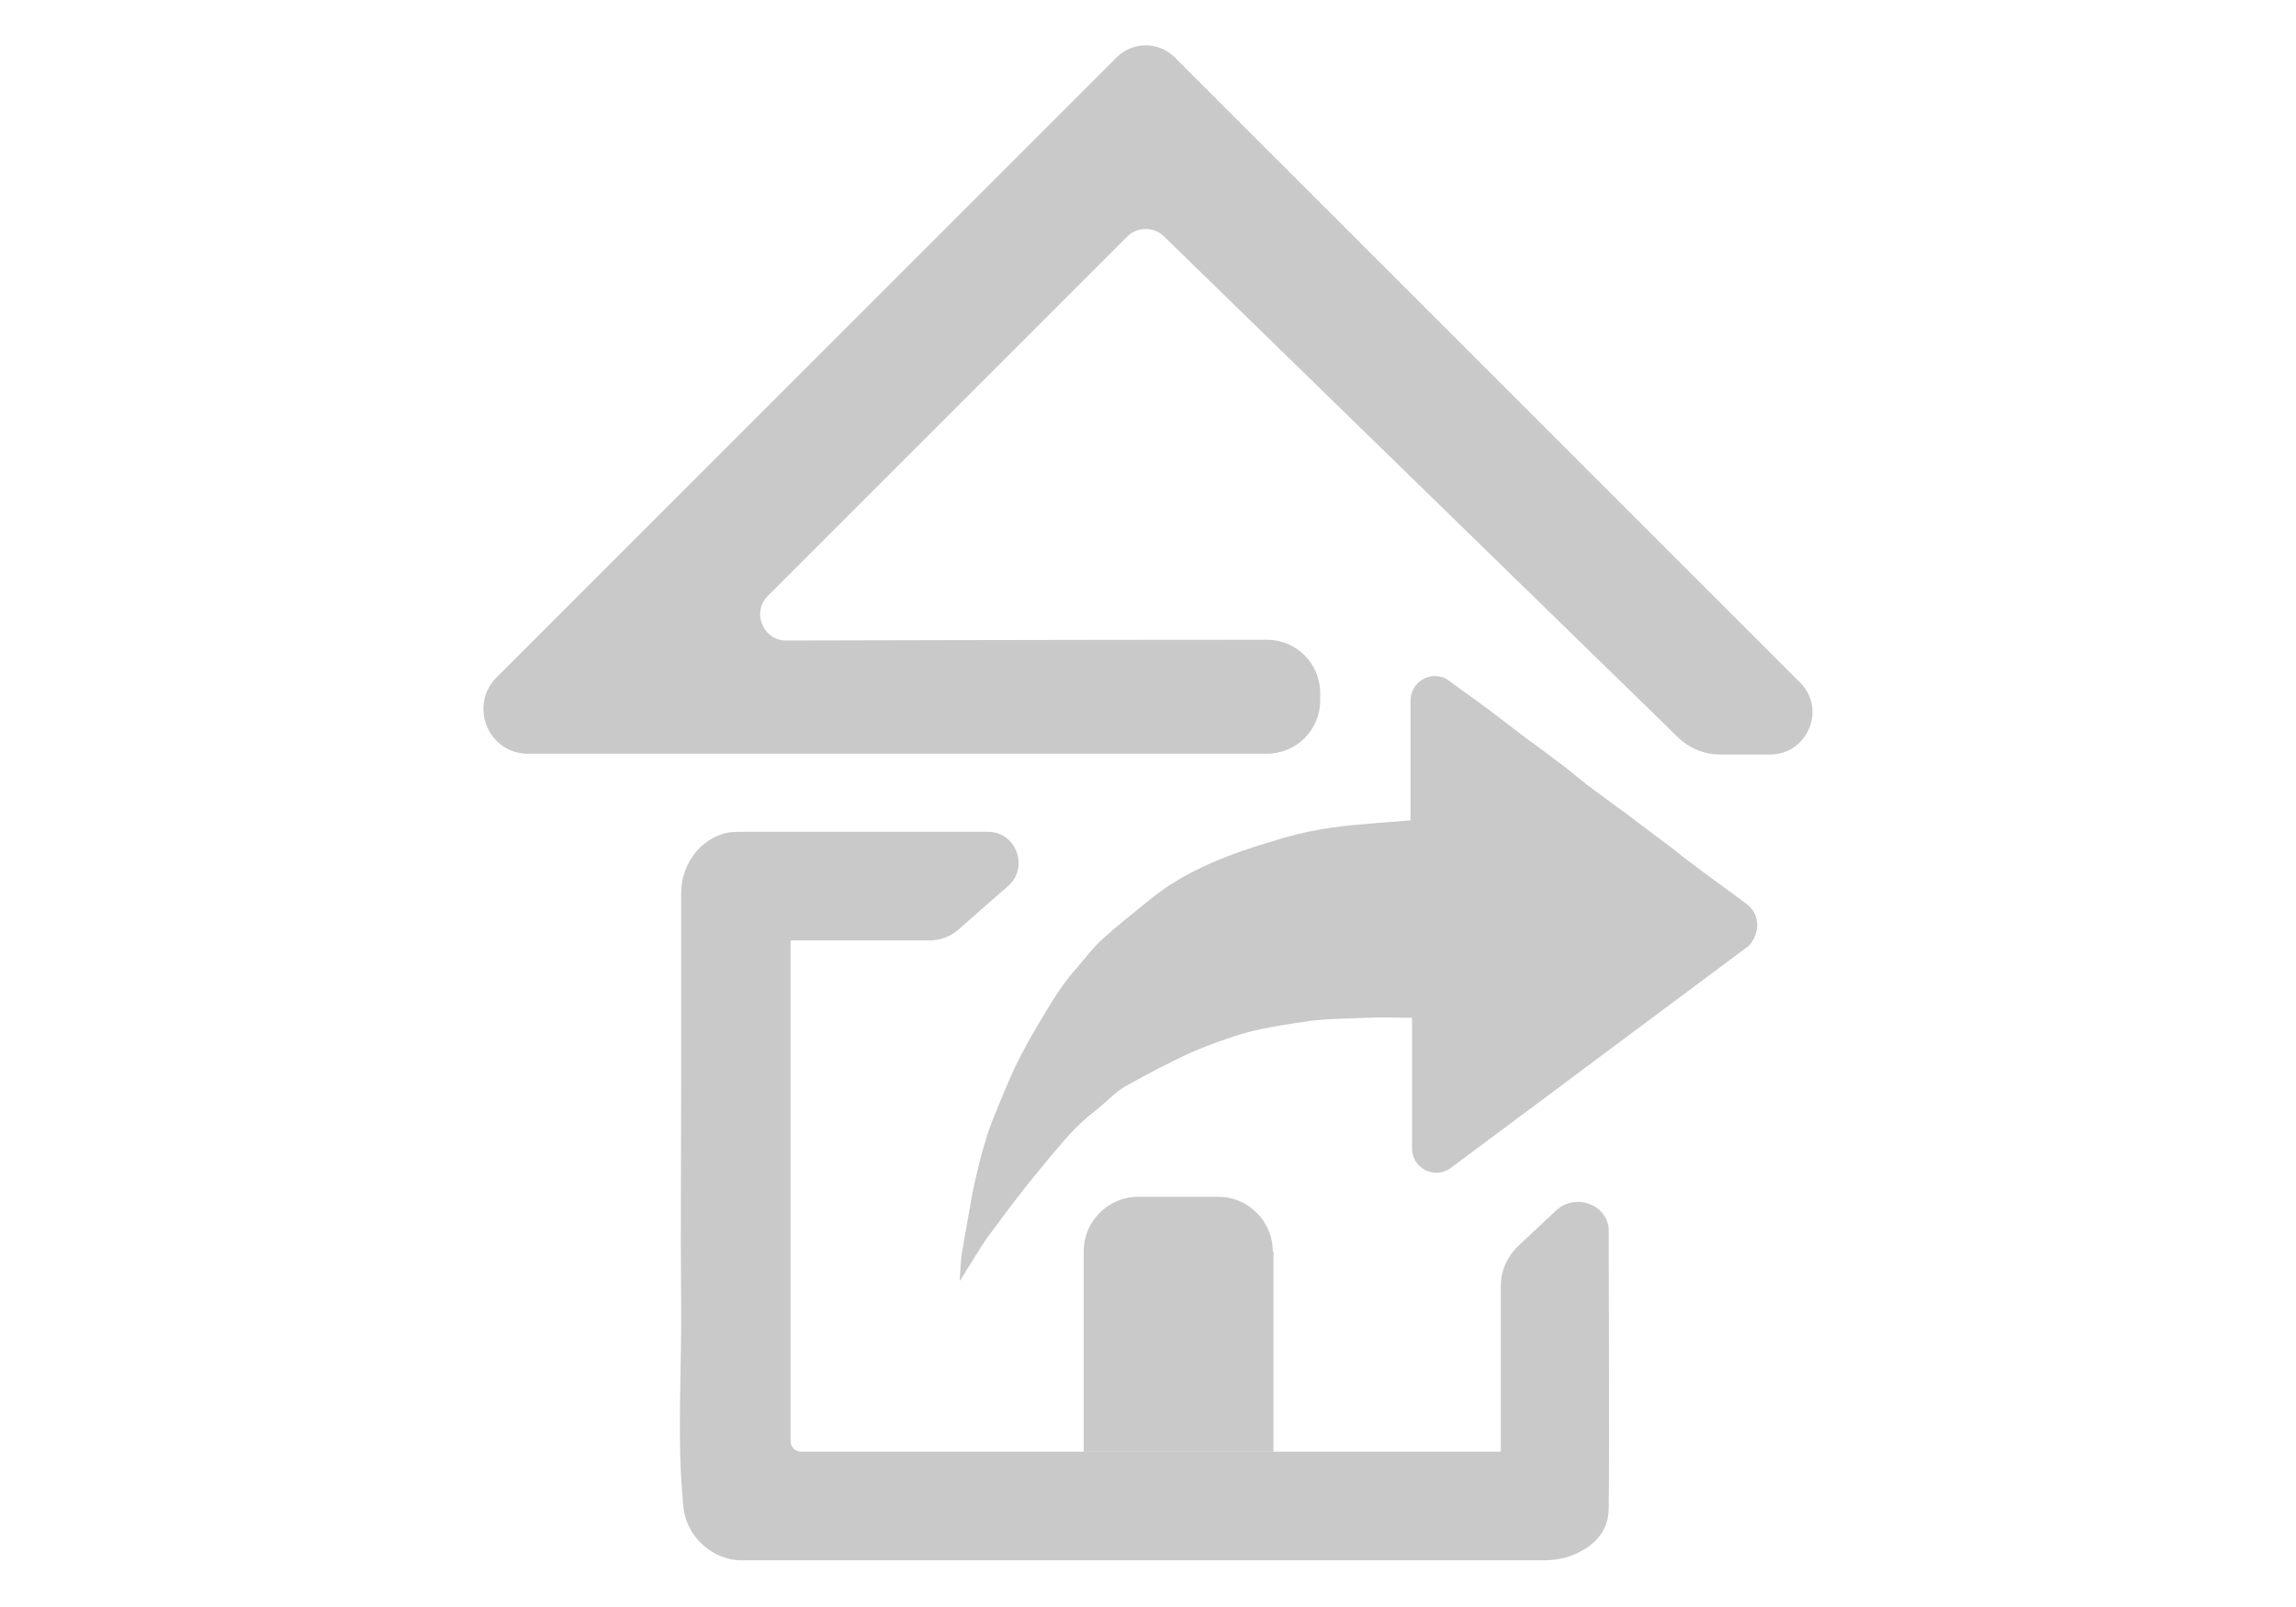
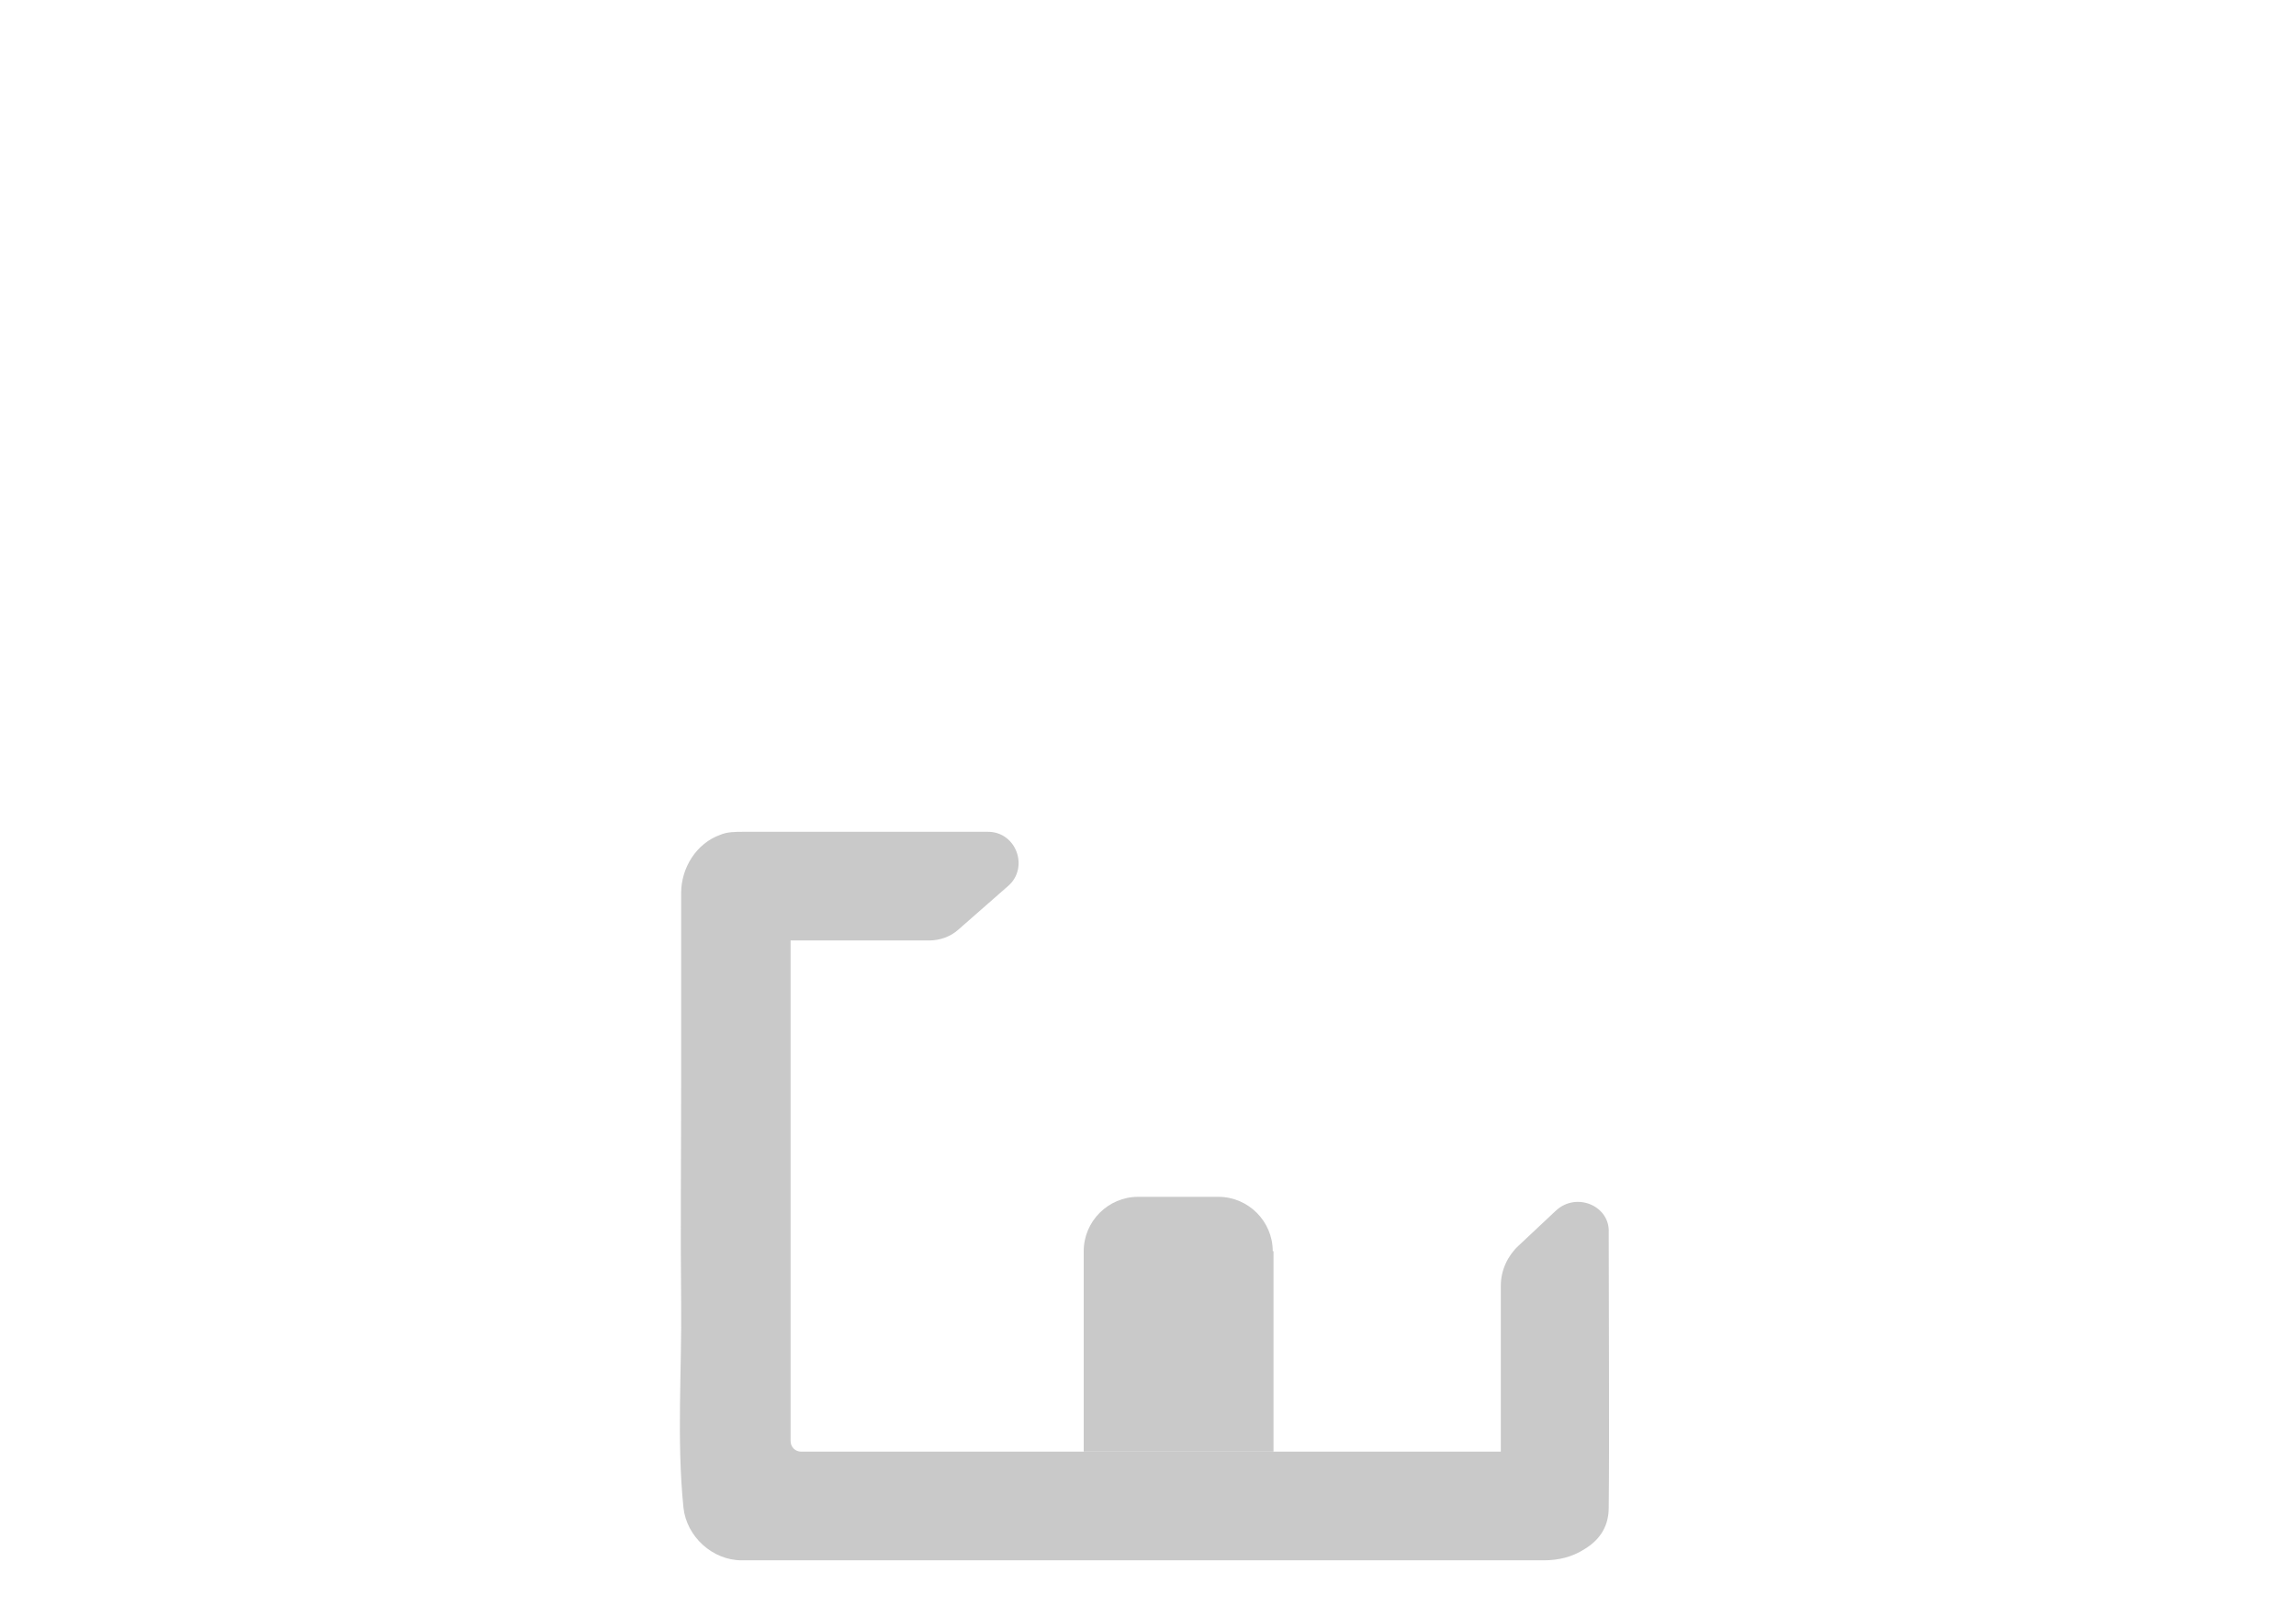
<svg xmlns="http://www.w3.org/2000/svg" version="1.1" id="Layer_1" x="0px" y="0px" viewBox="0 0 30 21" style="enable-background:new 0 0 30 21;" xml:space="preserve">
  <style type="text/css">
	.st0{fill:#020202;}
	.st1{fill:#010101;}
	.st2{fill:none;stroke:#c9c9c9;stroke-width:13;stroke-miterlimit:10;}
	.st3{stroke:#c9c9c9;stroke-width:2.876;stroke-miterlimit:10;}
	.st4{fill:#FFFFFF;}
	.st5{stroke:#c9c9c9;stroke-width:0.125;stroke-miterlimit:10;}
</style>
  <g>
-     <path d="M23.53,8.93l-8.18-8.18c-0.21-0.21-0.55-0.21-0.76,0l-8.1,8.1C6.12,9.22,6.38,9.85,6.9,9.85l9.65,0   c0.39,0,0.7-0.31,0.7-0.7l0-0.09c0-0.39-0.31-0.7-0.7-0.7c-2.62,0-6.28,0.01-6.28,0.01c-0.3,0-0.45-0.37-0.24-0.58l4.7-4.7   c0.13-0.13,0.35-0.13,0.48,0l6.71,6.54c0.15,0.15,0.35,0.23,0.56,0.23h0.66C23.62,9.85,23.86,9.27,23.53,8.93z" fill="#c9c9c9" />
    <path d="M20.33,15.82l-0.49,0.46c-0.14,0.13-0.23,0.32-0.23,0.52c0,0.53,0,1.59,0,2.04c0,0.04,0,0.09,0,0.13c-1,0-1.99,0-2.98,0   c-0.83,0-1.65,0-2.48,0h-3.68c-0.08,0-0.14-0.06-0.14-0.14v-6.54c0.06,0,0.11,0,0.16,0c0.46,0,1.27,0,1.65,0   c0.14,0,0.28-0.05,0.38-0.14l0.65-0.57c0.28-0.24,0.11-0.71-0.26-0.71c-0.96,0-2.36,0-3.2,0c-0.1,0-0.21,0-0.3,0.04   c-0.31,0.11-0.51,0.43-0.51,0.76c0,0.84,0,1.68,0,2.52c0,0.94-0.01,1.88,0,2.82c0.01,0.9-0.06,1.8,0.03,2.69   c0.04,0.38,0.38,0.69,0.76,0.69l0.01,0c3.49,0,6.98,0,10.47,0c0.19,0,0.37-0.04,0.54-0.15c0.21-0.13,0.31-0.31,0.31-0.54   c0.01-0.85,0-2.53,0-3.59C21.04,15.76,20.6,15.57,20.33,15.82z" fill="#c9c9c9" />
-     <path d="M22.83,11.82c-0.03-0.02-0.05-0.04-0.08-0.06c-0.18-0.13-0.35-0.26-0.53-0.39c-0.12-0.09-0.24-0.18-0.35-0.27   c-0.13-0.1-0.27-0.2-0.4-0.3c-0.12-0.09-0.23-0.18-0.35-0.26c-0.13-0.1-0.26-0.19-0.39-0.29c-0.13-0.1-0.25-0.21-0.38-0.3   c-0.18-0.14-0.37-0.27-0.55-0.41c-0.12-0.09-0.23-0.18-0.34-0.26c-0.17-0.13-0.35-0.25-0.52-0.38c-0.21-0.16-0.51-0.01-0.51,0.26   v1.56c0,0,0,0,0,0c-0.21,0.02-0.41,0.03-0.61,0.05c-0.4,0.03-0.77,0.09-1.15,0.21c-0.58,0.17-1.18,0.39-1.65,0.78   c-0.2,0.16-0.4,0.32-0.59,0.49c-0.14,0.12-0.25,0.27-0.37,0.41c-0.11,0.12-0.2,0.25-0.29,0.39c-0.15,0.24-0.3,0.49-0.43,0.74   c-0.11,0.21-0.2,0.43-0.29,0.65c-0.07,0.16-0.13,0.32-0.18,0.49c-0.05,0.15-0.08,0.3-0.12,0.46c-0.03,0.12-0.05,0.23-0.07,0.35   c-0.04,0.21-0.07,0.41-0.11,0.62c-0.01,0.05-0.02,0.2-0.02,0.2l-0.01,0.18c0,0,0,0,0,0c0.05-0.07,0.09-0.15,0.14-0.22   c0.09-0.15,0.18-0.3,0.29-0.44c0.16-0.22,0.32-0.43,0.48-0.63c0.17-0.21,0.34-0.42,0.52-0.62c0.11-0.12,0.23-0.23,0.36-0.33   c0.14-0.11,0.26-0.25,0.42-0.33c0.27-0.15,0.54-0.29,0.82-0.42c0.24-0.1,0.48-0.19,0.73-0.26c0.27-0.07,0.55-0.11,0.83-0.15   c0.25-0.03,0.5-0.03,0.75-0.04c0.18-0.01,0.37,0,0.57,0c0,0,0,0,0,0v1.71c0,0.26,0.3,0.41,0.51,0.25c1.3-0.97,2.59-1.93,3.89-2.9   C23,12.2,23,11.95,22.83,11.82z" fill="#c9c9c9" />
    <path d="M16.63,16.35c0-0.39-0.32-0.71-0.71-0.71h-1.05c-0.39,0-0.71,0.32-0.71,0.71v2.62c0.82,0,1.65,0,2.48,0V16.35z" fill="#c9c9c9" />
  </g>
</svg>